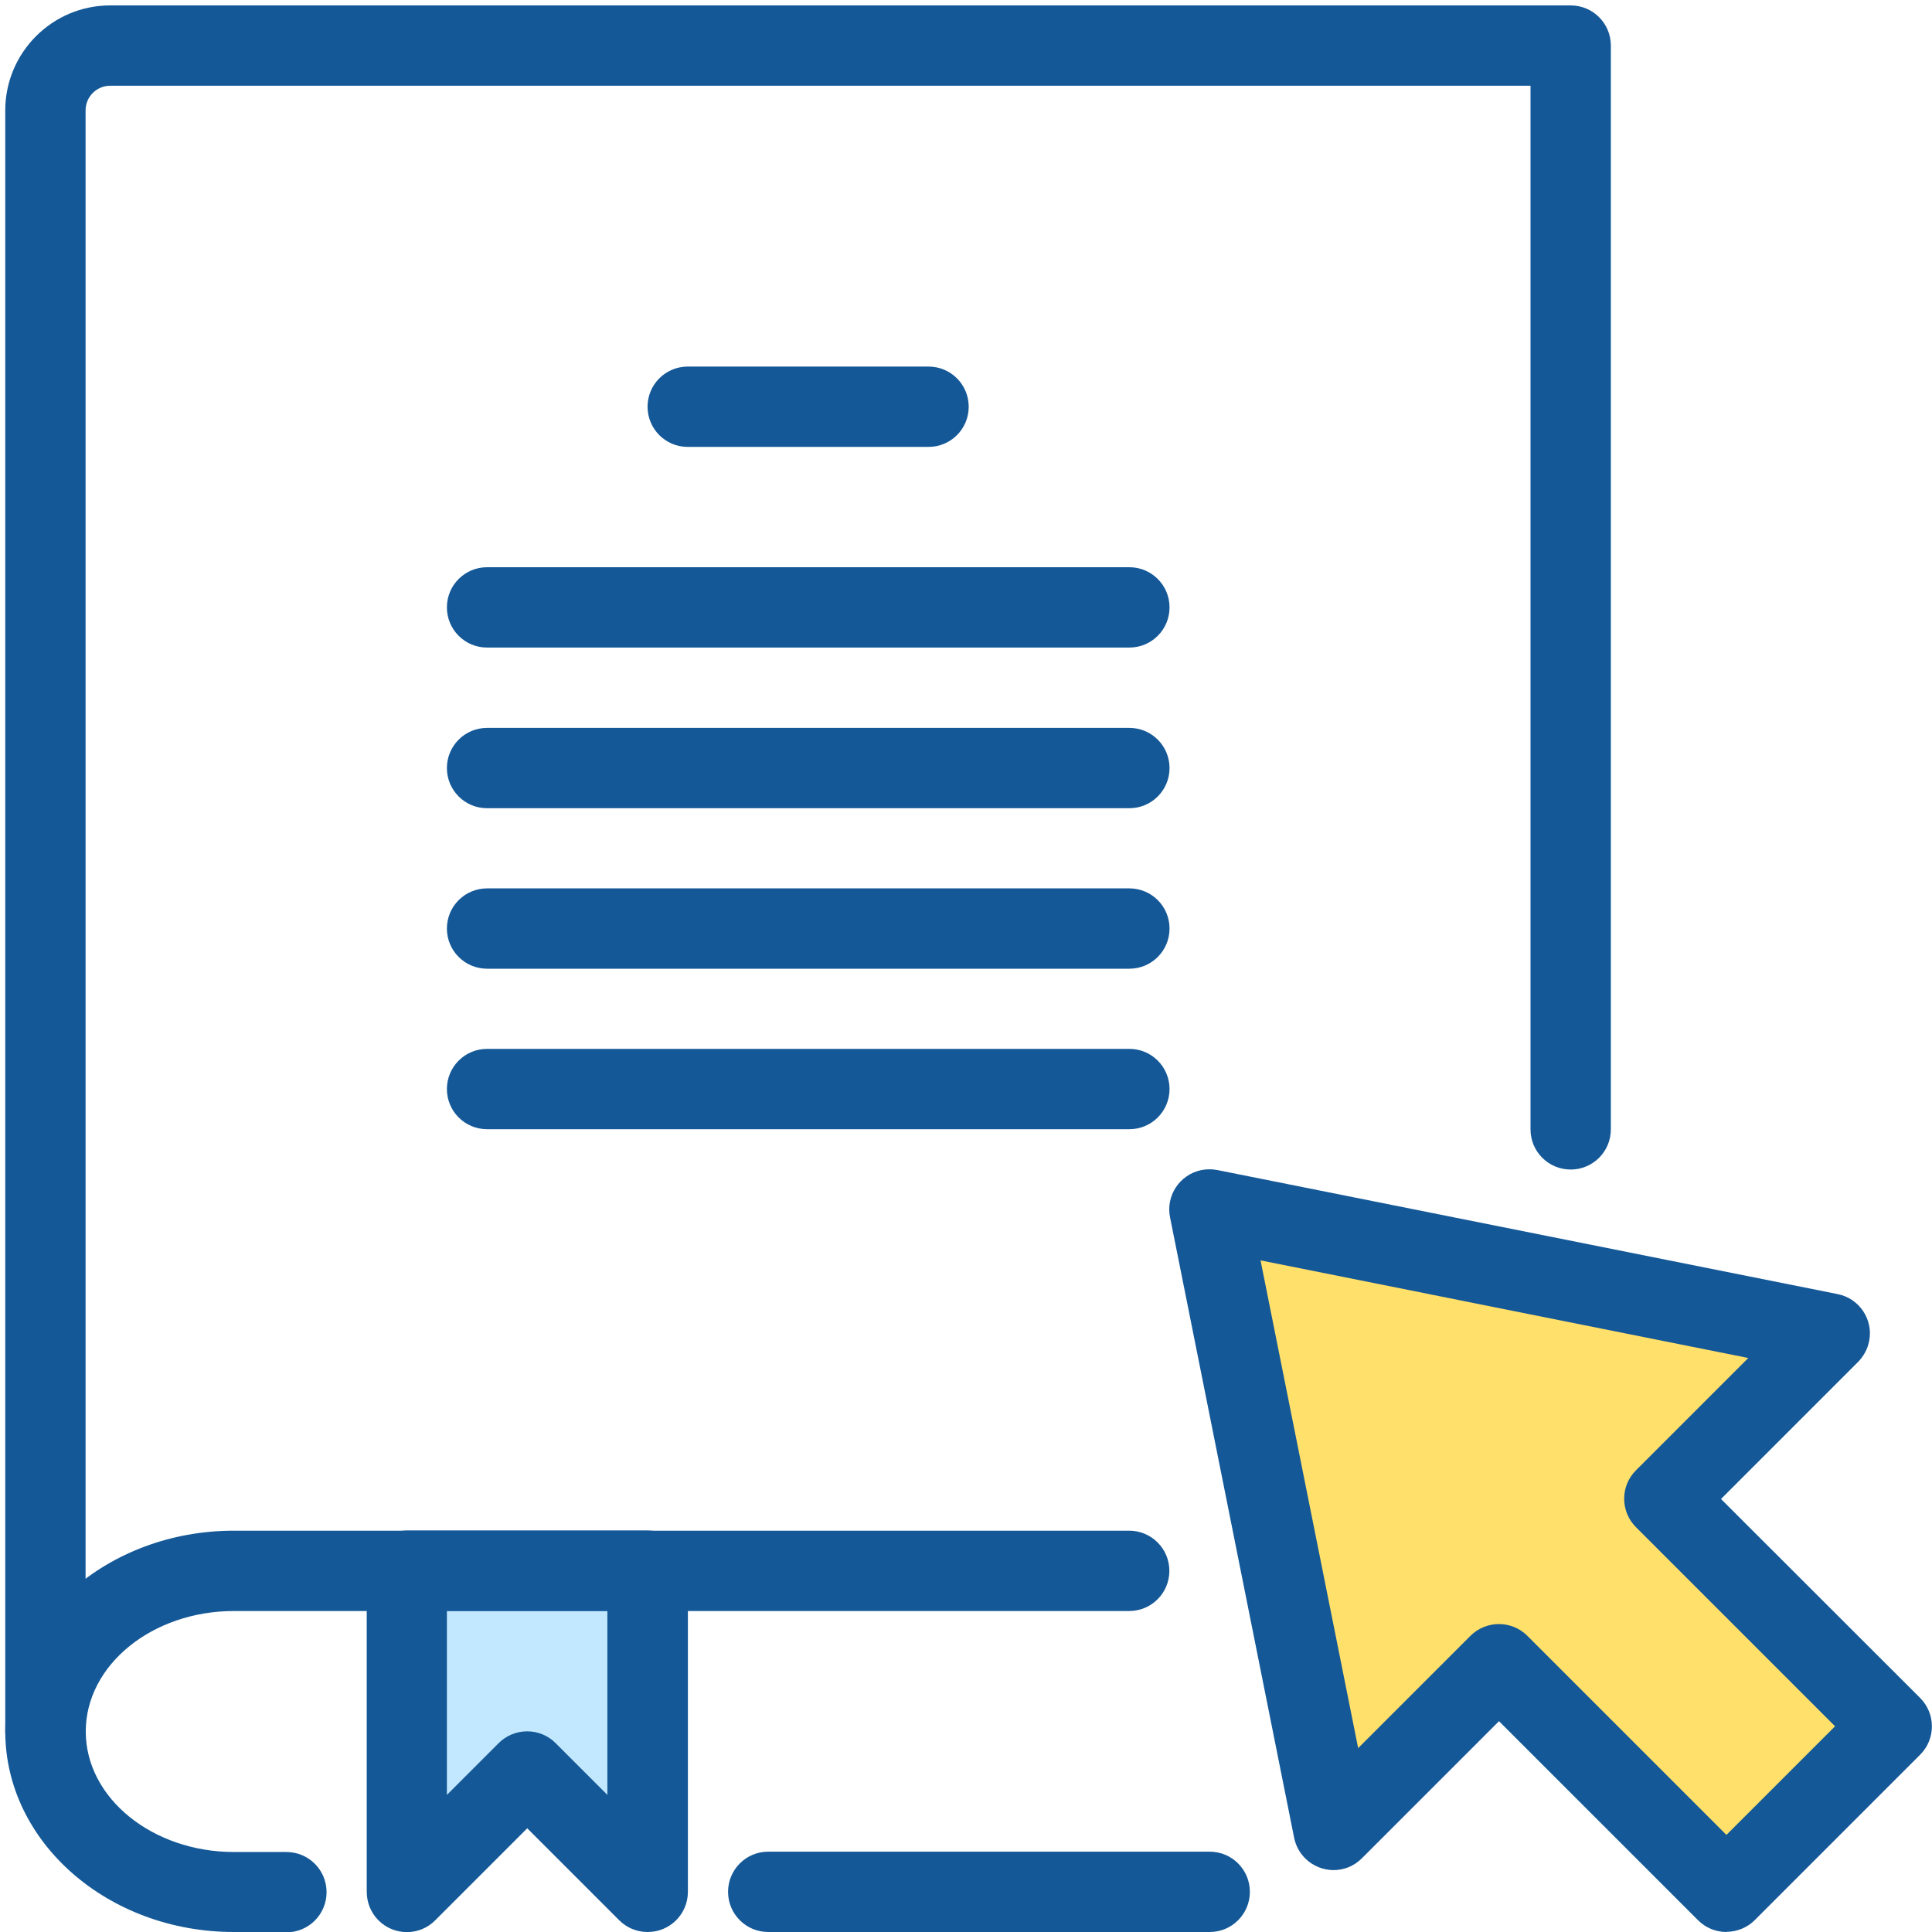
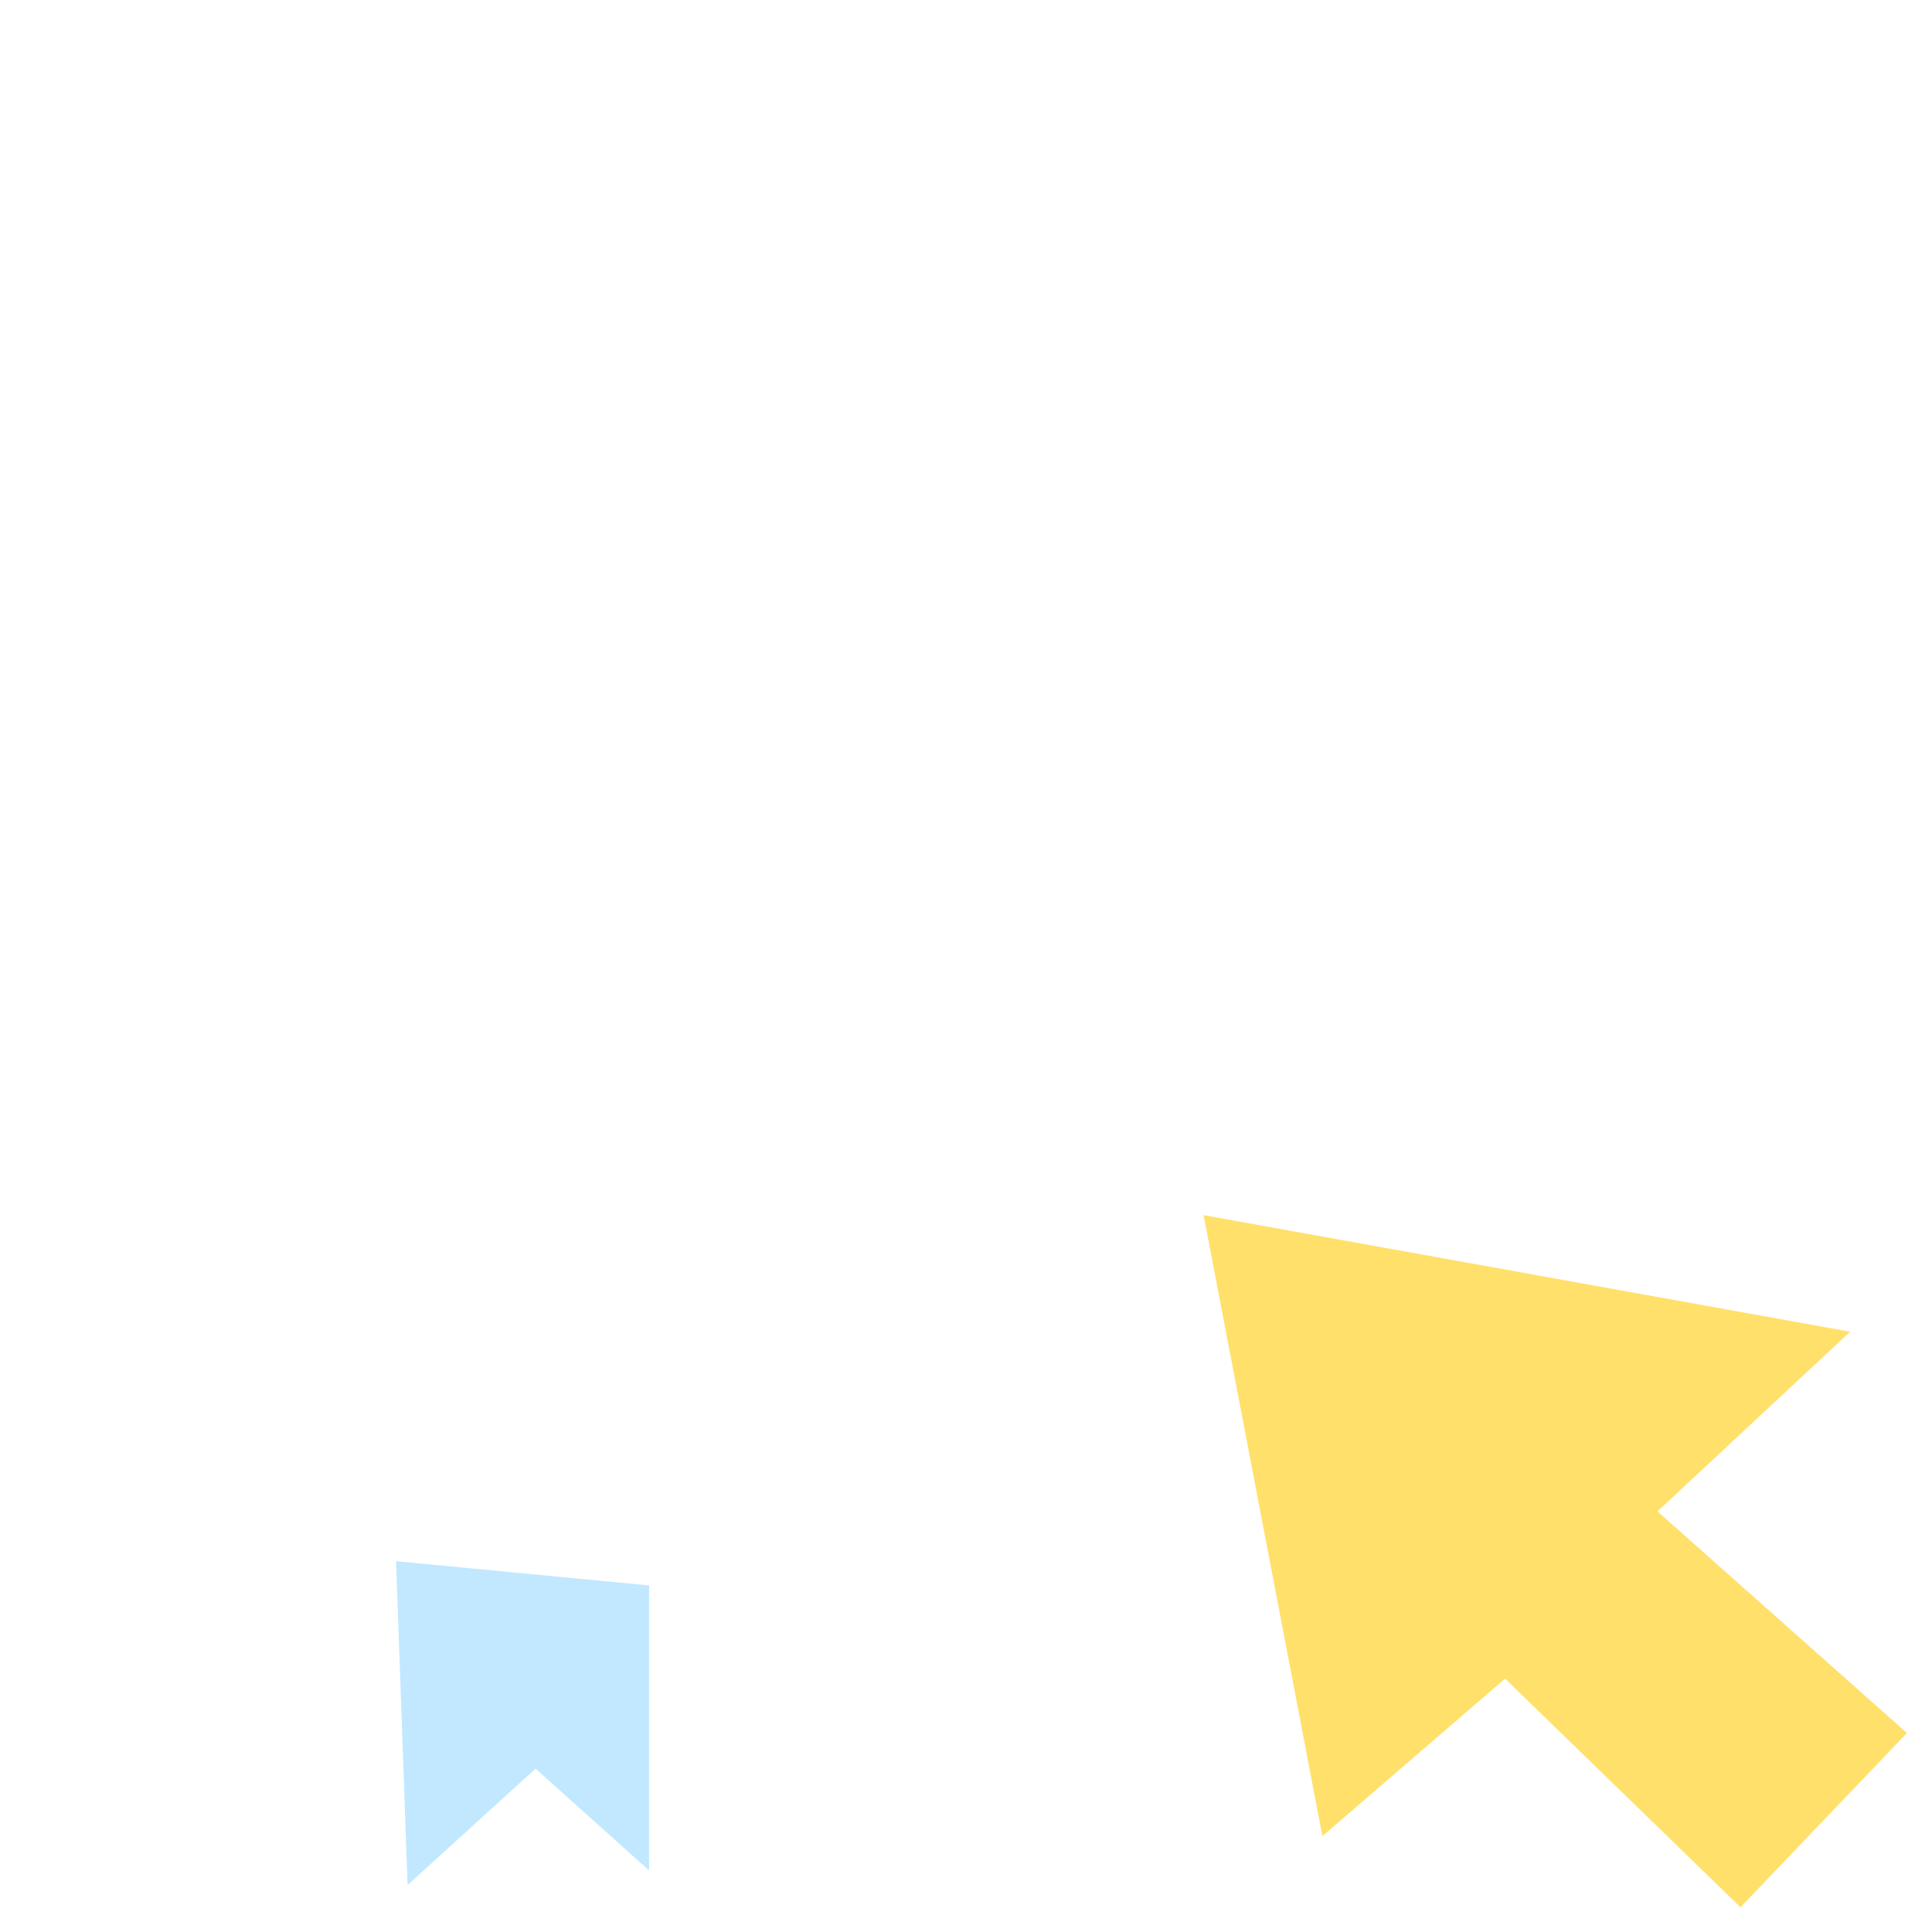
<svg xmlns="http://www.w3.org/2000/svg" id="Layer_1" viewBox="0 0 114 114">
  <defs>
    <style>.cls-1{fill:none;}.cls-2{clip-path:url(#clippath);}.cls-3{fill:#ffe06a;}.cls-4{fill:#c1e8ff;}.cls-5{fill:#145897;}</style>
    <clipPath id="clippath">
-       <rect class="cls-1" width="114" height="114" />
-     </clipPath>
+       </clipPath>
  </defs>
  <polygon class="cls-4" points="23.37 92.12 24.05 111.23 31.6 104.36 38.3 110.37 38.3 93.55 23.37 92.12" />
  <g id="Group_4497">
-     <path id="Path_10260" class="cls-3" d="m71.02,71.7l7.01,36.64,10.78-9.29,13.89,13.49,9.82-10.28-14.72-13.08,11.37-10.6-38.16-6.88Z" />
+     <path id="Path_10260" class="cls-3" d="m71.02,71.7l7.01,36.64,10.78-9.29,13.89,13.49,9.82-10.28-14.72-13.08,11.37-10.6-38.16-6.88" />
    <g id="Group_4496">
      <g class="cls-2">
        <g id="Group_4495">
          <path id="Path_10250" class="cls-5" d="m101.87,114c-.63,0-1.23-.25-1.67-.69l-11.75-11.75-8.09,8.09c-.92.93-2.42.93-3.35,0-.33-.33-.56-.76-.65-1.22l-7.32-36.6c-.26-1.28.57-2.53,1.86-2.79.31-.06.62-.06.93,0l36.6,7.32c1.28.25,2.12,1.5,1.86,2.78-.09.46-.32.88-.65,1.22l-8.09,8.09,11.75,11.74c.92.92.93,2.42,0,3.35h0s-9.76,9.76-9.76,9.76c-.44.44-1.05.69-1.67.69m-13.42-18.16c.63,0,1.23.25,1.67.69l11.75,11.75,6.41-6.41-11.75-11.75c-.92-.92-.93-2.42,0-3.35h0s6.63-6.63,6.63-6.63l-28.78-5.76,5.76,28.78,6.63-6.63c.44-.44,1.05-.69,1.67-.69" />
          <path id="Path_10251" class="cls-5" d="m16.89,114h-3.09c-7.44,0-13.49-5.31-13.49-11.84s6.05-11.84,13.49-11.84h52.83c1.31,0,2.37,1.06,2.37,2.37s-1.06,2.37-2.37,2.37H13.81c-4.83,0-8.75,3.19-8.75,7.11s3.93,7.11,8.75,7.11h3.09c1.31,0,2.37,1.06,2.37,2.37s-1.06,2.37-2.37,2.37" />
          <path id="Path_10252" class="cls-5" d="m71.37,114h-26.04c-1.31,0-2.37-1.06-2.37-2.37s1.06-2.37,2.37-2.37h26.05c1.31,0,2.37,1.06,2.37,2.37s-1.06,2.37-2.37,2.37" />
          <path id="Path_10253" class="cls-5" d="m2.68,104.53c-1.31,0-2.37-1.06-2.37-2.37,0,0,0,0,0,0V6.5C.32,3.09,3.09.32,6.5.32h86.18c1.31,0,2.37,1.06,2.37,2.37h0v63.95c0,1.31-1.06,2.37-2.37,2.37s-2.37-1.06-2.37-2.37V5.06H6.5c-.8,0-1.45.65-1.45,1.45v95.66c0,1.31-1.06,2.37-2.37,2.37h0" />
-           <path id="Path_10254" class="cls-5" d="m54.79,26.37h-14.21c-1.31,0-2.37-1.06-2.37-2.37s1.06-2.37,2.37-2.37h14.21c1.31,0,2.37,1.06,2.37,2.37s-1.06,2.37-2.37,2.37" />
          <path id="Path_10255" class="cls-5" d="m66.63,38.21H28.74c-1.31,0-2.37-1.06-2.37-2.37s1.06-2.37,2.37-2.37h37.9c1.31,0,2.37,1.06,2.37,2.37s-1.06,2.37-2.37,2.37" />
          <path id="Path_10256" class="cls-5" d="m66.63,47.69H28.74c-1.31,0-2.37-1.06-2.37-2.37s1.06-2.37,2.37-2.37h37.9c1.31,0,2.37,1.06,2.37,2.37s-1.06,2.37-2.37,2.37" />
          <path id="Path_10257" class="cls-5" d="m66.63,57.16H28.74c-1.31,0-2.37-1.06-2.37-2.37s1.06-2.37,2.37-2.37h37.9c1.31,0,2.37,1.06,2.37,2.37s-1.06,2.37-2.37,2.37" />
          <path id="Path_10258" class="cls-5" d="m66.63,66.63H28.74c-1.31,0-2.37-1.06-2.37-2.37s1.06-2.37,2.37-2.37h37.9c1.31,0,2.37,1.06,2.37,2.37s-1.06,2.37-2.37,2.37" />
          <path id="Path_10259" class="cls-5" d="m38.21,114c-.63,0-1.23-.25-1.67-.69l-5.43-5.43-5.43,5.43c-.92.93-2.42.93-3.35,0-.44-.44-.69-1.05-.69-1.68v-18.95c0-1.31,1.06-2.37,2.37-2.37h14.21c1.31,0,2.37,1.06,2.37,2.37h0v18.95c0,1.31-1.06,2.37-2.37,2.37m-7.11-11.84c.63,0,1.23.25,1.67.69l3.06,3.06v-10.86h-9.47v10.86l3.06-3.06c.44-.44,1.05-.69,1.67-.69" />
        </g>
      </g>
    </g>
  </g>
</svg>